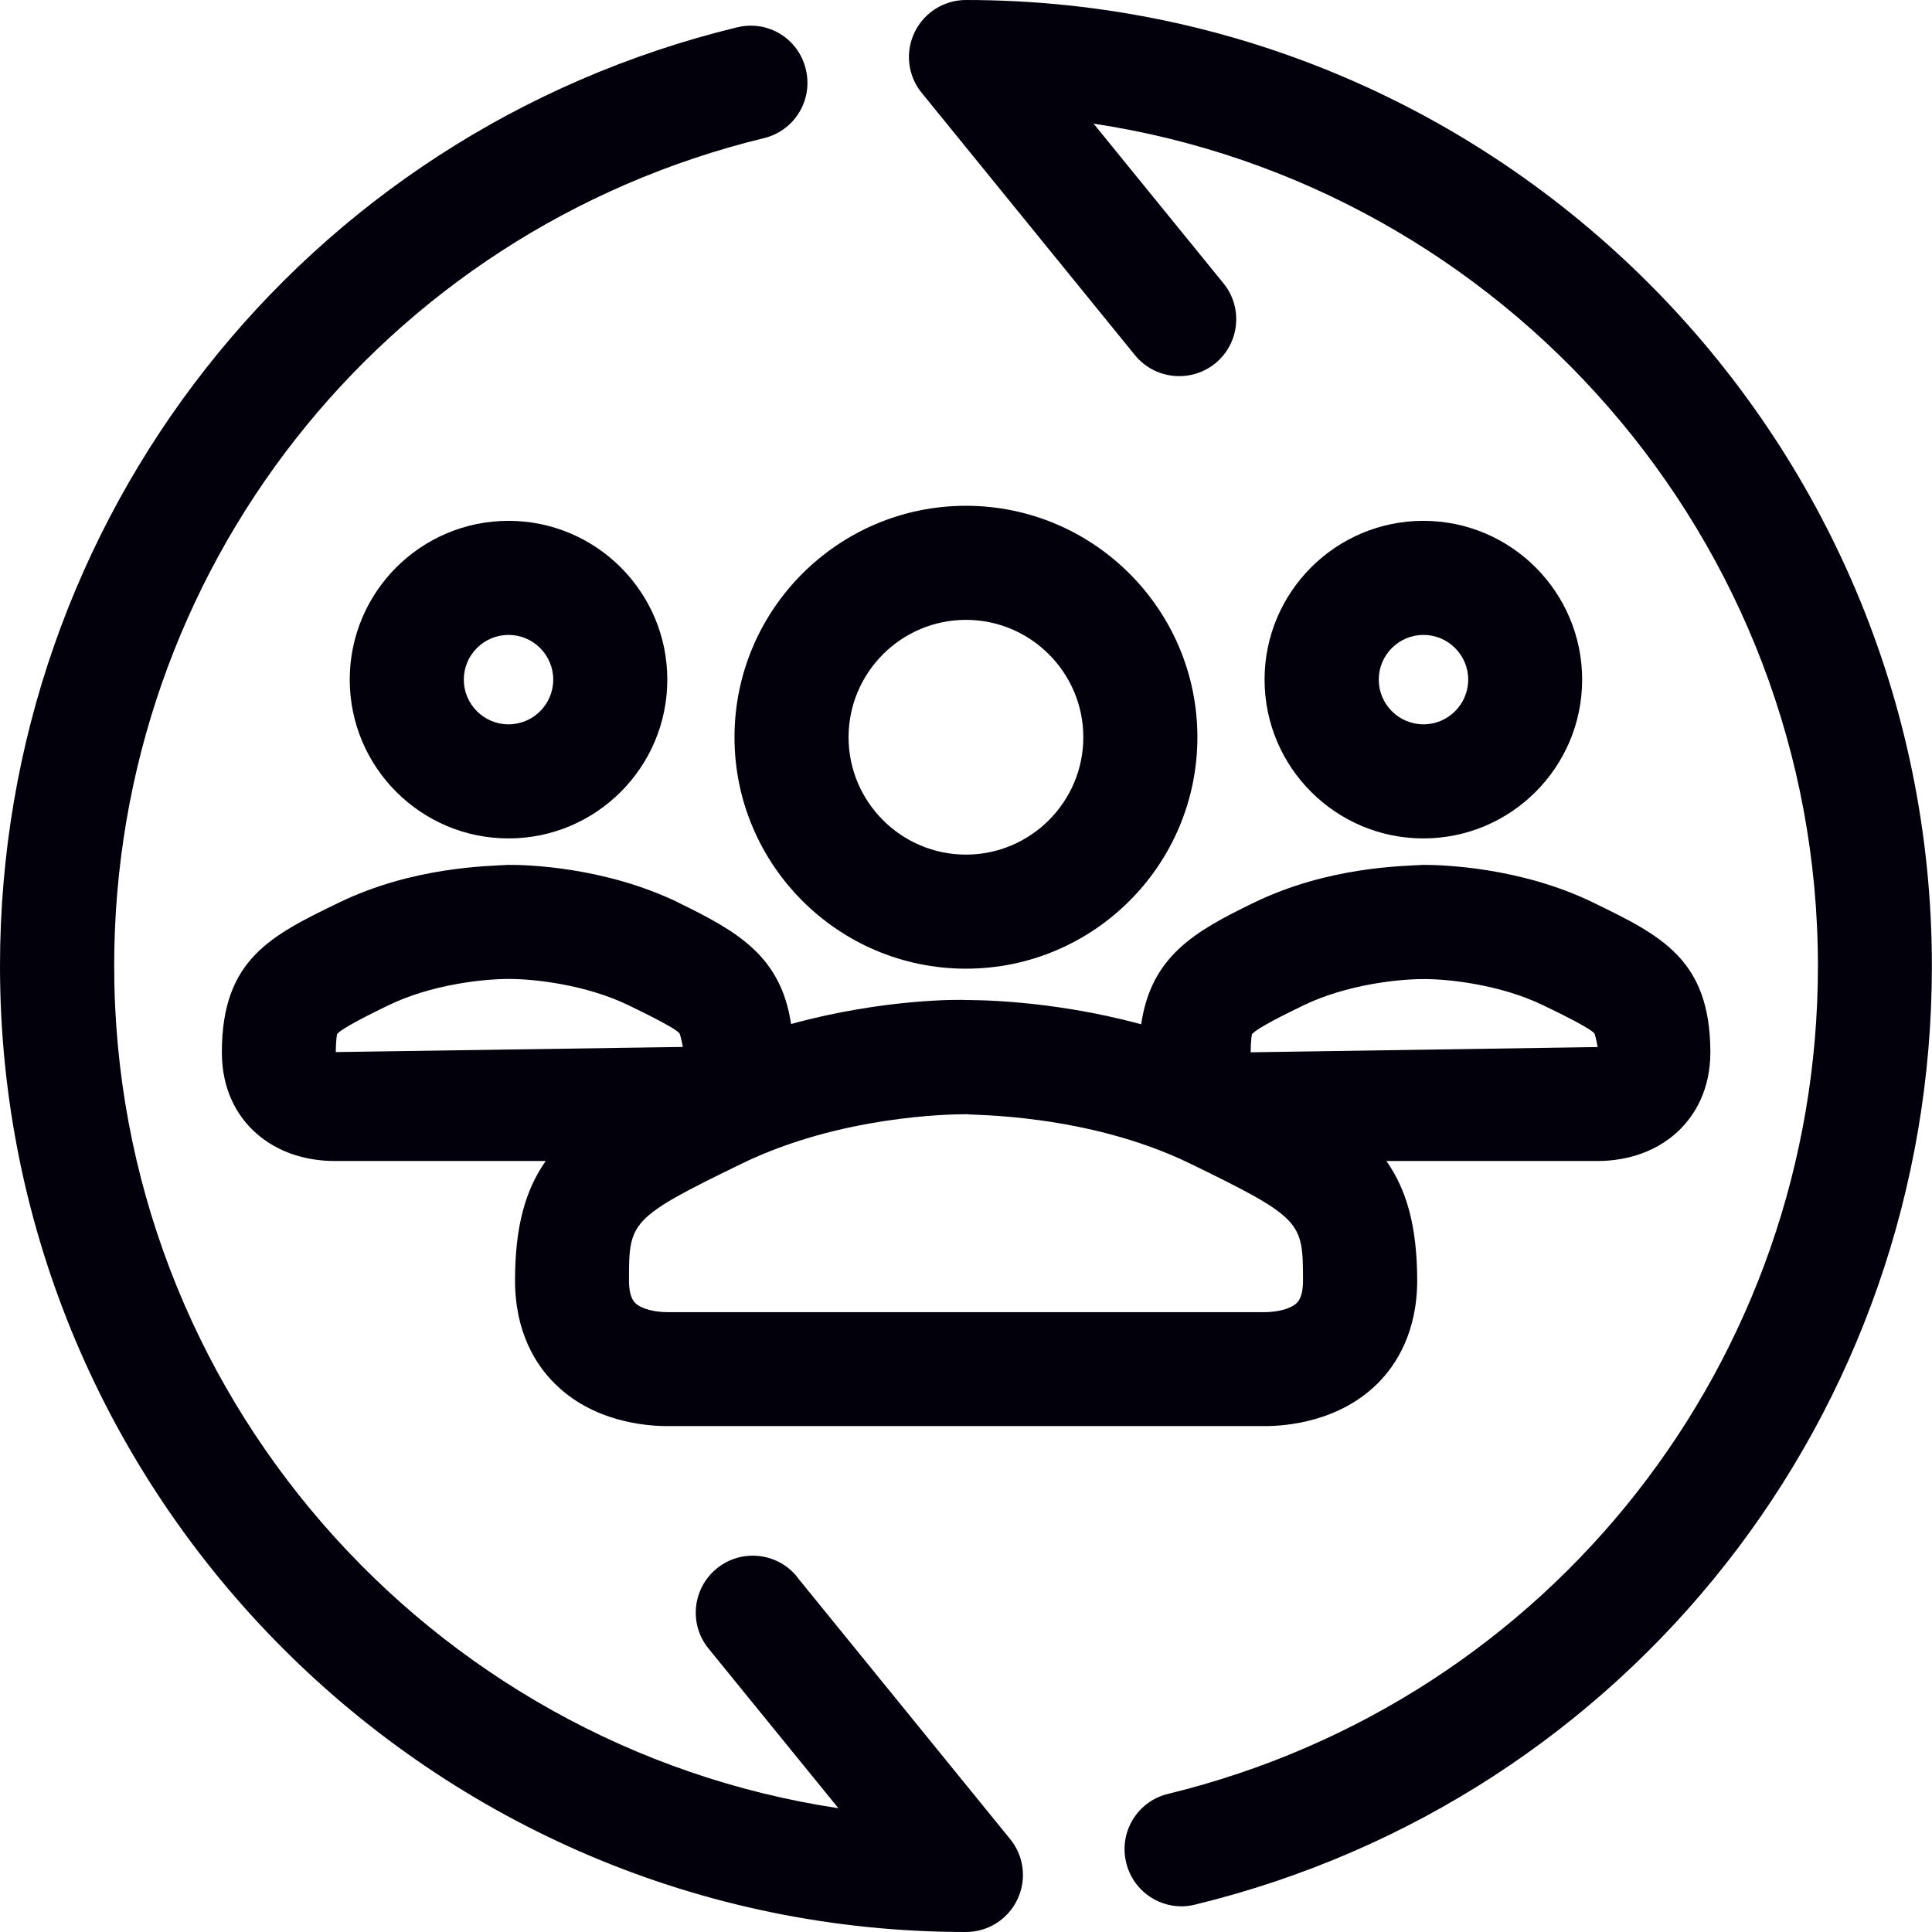
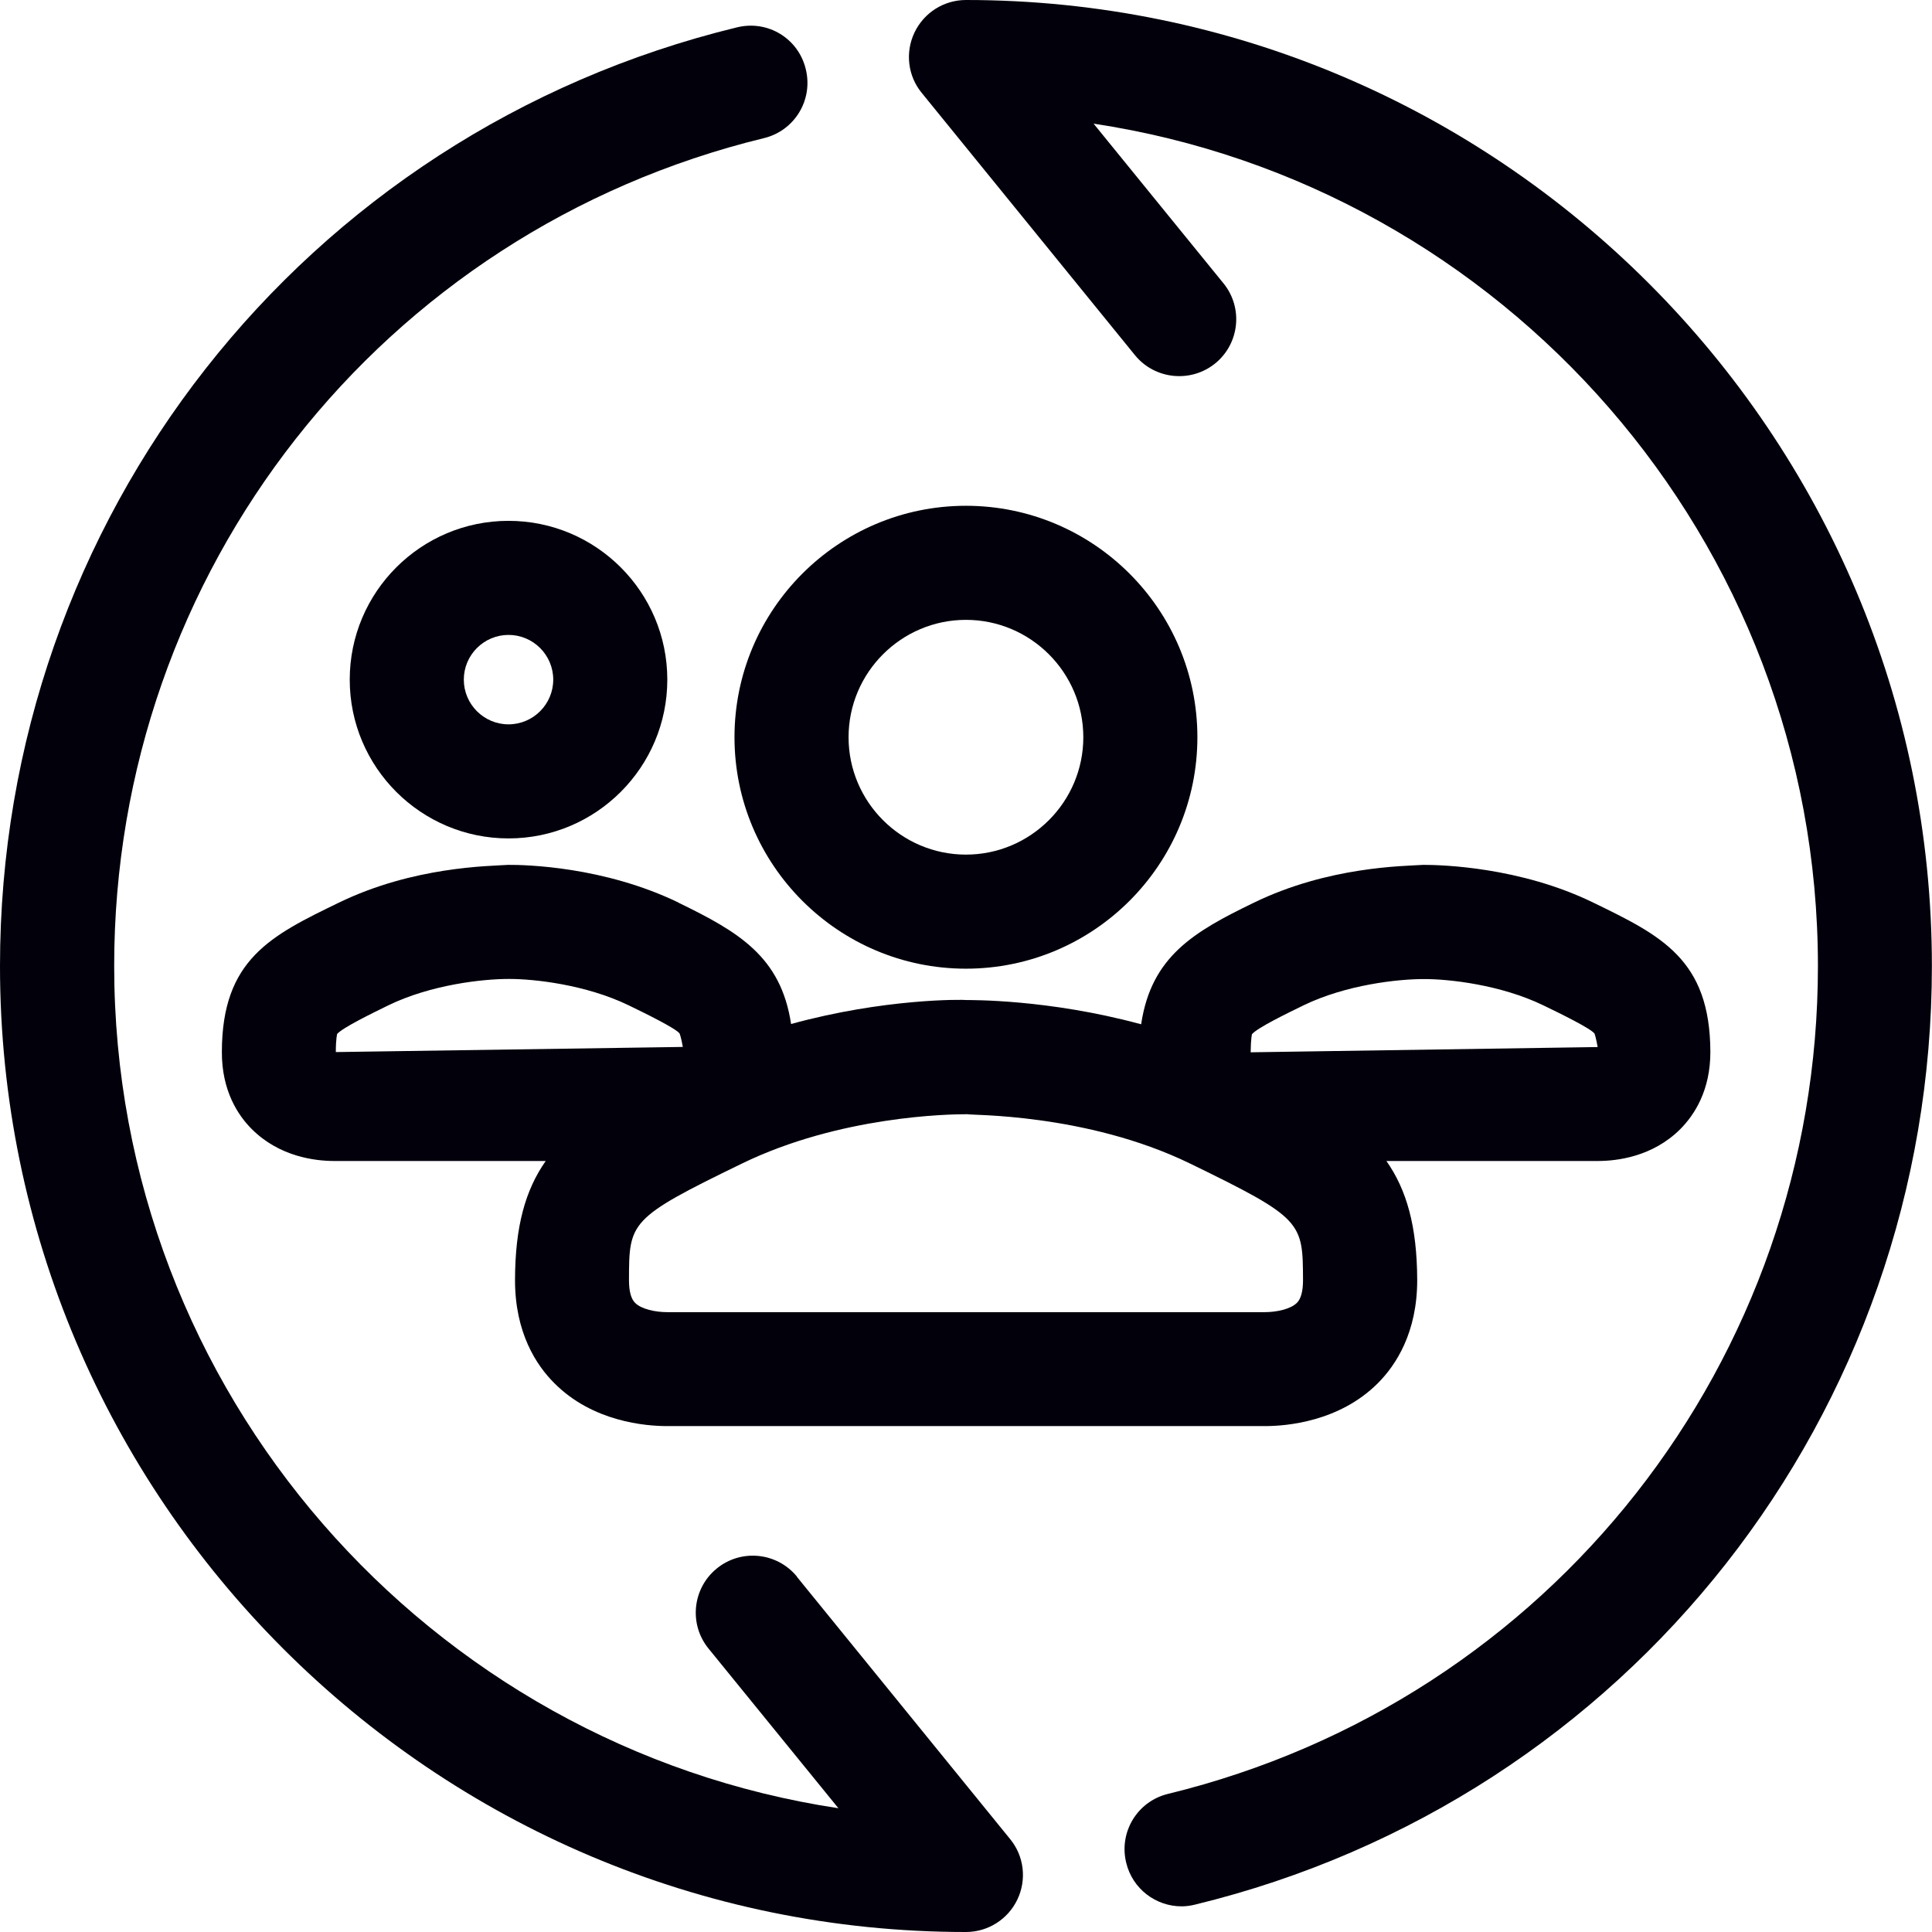
<svg xmlns="http://www.w3.org/2000/svg" id="Layer_2" viewBox="0 0 16.937 16.936">
  <g id="Components">
    <g id="_02f1fadf-9037-4b92-992b-d0edf1f33e9b_25">
      <path d="M8.468,0c-.193,0-.368.111-.451.285s-.059.381.064.53l1.869,2.299c.174.213.489.245.703.072.214-.174.247-.489.072-.703l-1.138-1.399c3.589.541,6.35,3.647,6.35,7.385,0,3.456-2.343,6.44-5.697,7.257-.269.065-.433.335-.367.604.055.229.26.382.485.382.039,0,.078-.005.118-.015,3.804-.925,6.46-4.309,6.46-8.227C16.937,3.799,13.138,0,8.468,0Z" style="fill:#01000b; stroke-width:0px;" />
      <path d="M8.468,4.434c-1.119,0-2.029.91-2.029,2.029s.91,2.029,2.029,2.029,2.029-.91,2.029-2.029-.91-2.029-2.029-2.029ZM8.468,7.492c-.567,0-1.029-.462-1.029-1.029s.462-1.029,1.029-1.029,1.029.462,1.029,1.029-.462,1.029-1.029,1.029Z" style="fill:#01000b; stroke-width:0px;" />
      <path d="M5.85,5.958c0-.768-.624-1.392-1.392-1.392s-1.392.624-1.392,1.392.624,1.392,1.392,1.392,1.392-.624,1.392-1.392ZM4.066,5.958c0-.216.176-.392.392-.392s.392.176.392.392-.176.392-.392.392-.392-.176-.392-.392Z" style="fill:#01000b; stroke-width:0px;" />
-       <path d="M13.87,5.958c0-.768-.624-1.392-1.392-1.392s-1.392.624-1.392,1.392.624,1.392,1.392,1.392,1.392-.624,1.392-1.392ZM12.087,5.958c0-.216.176-.392.392-.392s.392.176.392.392-.176.392-.392.392-.392-.176-.392-.392Z" style="fill:#01000b; stroke-width:0px;" />
      <path d="M10.002,8.979c-.818-.222-1.502-.211-1.526-.212-.043-.005-.726-.014-1.541.21-.089-.593-.464-.809-.986-1.063v-.001c-.655-.317-1.342-.332-1.493-.331-.169.011-.833.014-1.487.332-.594.288-1.022.497-1.024,1.305-.002.342.141.558.261.678.244.245.559.281.725.281h1.853c-.178.254-.268.572-.269,1.042-.001.462.186.748.345.906.338.34.804.376.988.376h5.242c.185,0,.65-.037.989-.376.158-.158.346-.444.345-.907-.002-.469-.092-.787-.27-1.041h1.853c.166,0,.48-.036.724-.28.12-.121.264-.336.263-.678-.003-.81-.432-1.018-1.024-1.306-.645-.315-1.337-.332-1.487-.332h-.005c-.174.011-.834.014-1.487.332-.522.253-.898.469-.987,1.065ZM2.954,9.066c.045-.055.31-.184.451-.253.375-.182.829-.231,1.054-.231h.009c.213,0,.667.049,1.043.231.142.069.406.198.446.246.002.004.015.038.029.119l-3.042.045c0-.12.012-.157.011-.157h-.001ZM11.37,11.421c-.057.057-.182.082-.281.082h-5.242c-.099,0-.224-.025-.28-.082-.035-.035-.053-.102-.053-.198.001-.512.001-.542.991-1.023.863-.419,1.824-.432,1.962-.432h.016c.007.01,1.035-.012,1.947.431.991.482.991.513.993,1.024,0,.096-.018.163-.053.198ZM12.48,8.583h.009c.213,0,.667.049,1.042.231.143.069.407.198.447.246.002.004.014.039.028.119l-3.042.046c.001-.121.012-.158.011-.158.044-.055.309-.184.451-.253.375-.182.829-.231,1.054-.231Z" style="fill:#01000b; stroke-width:0px;" />
      <path d="M6.987,13.822c-.175-.214-.489-.246-.703-.072s-.247.489-.072.703l1.138,1.399c-3.589-.541-6.349-3.647-6.349-7.384C1,5.012,3.343,2.027,6.697,1.211c.269-.065.433-.335.367-.604-.064-.269-.332-.434-.604-.367C2.656,1.165,0,4.549,0,8.469c0,4.669,3.799,8.468,8.468,8.468.193,0,.368-.111.451-.285s.059-.381-.064-.53l-1.869-2.299Z" style="fill:#01000b; stroke-width:0px;" />
    </g>
  </g>
</svg>